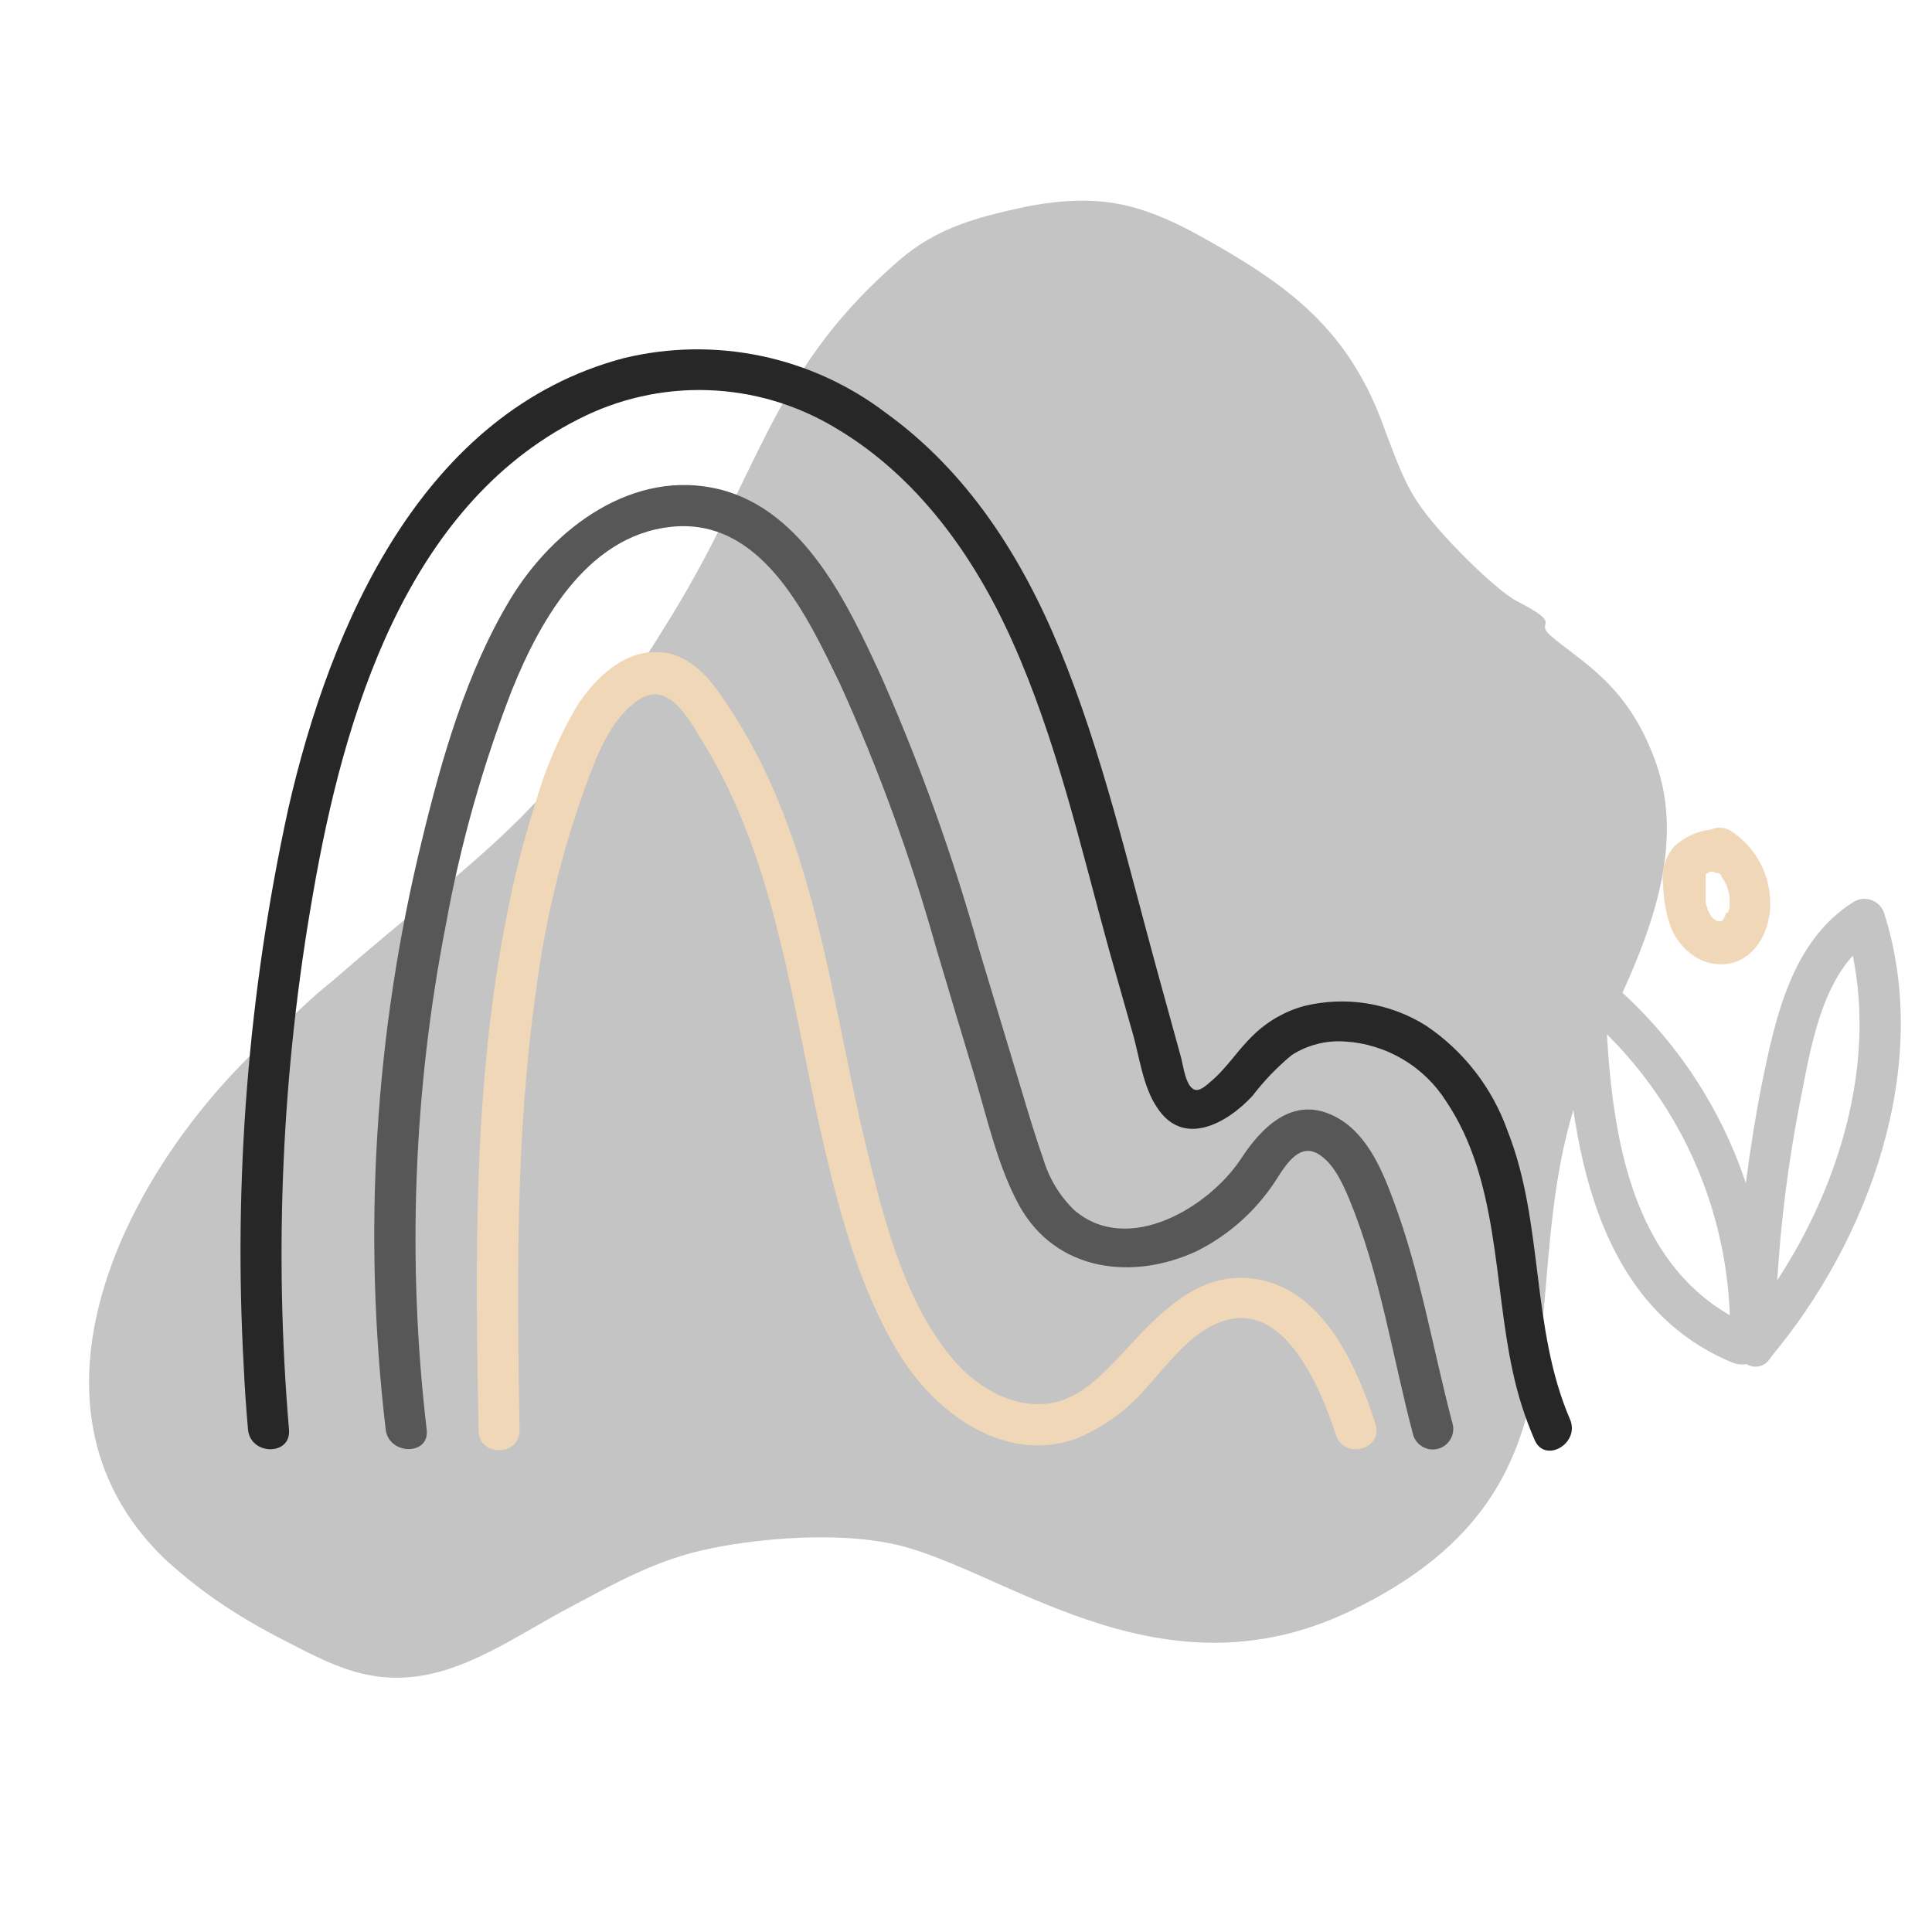
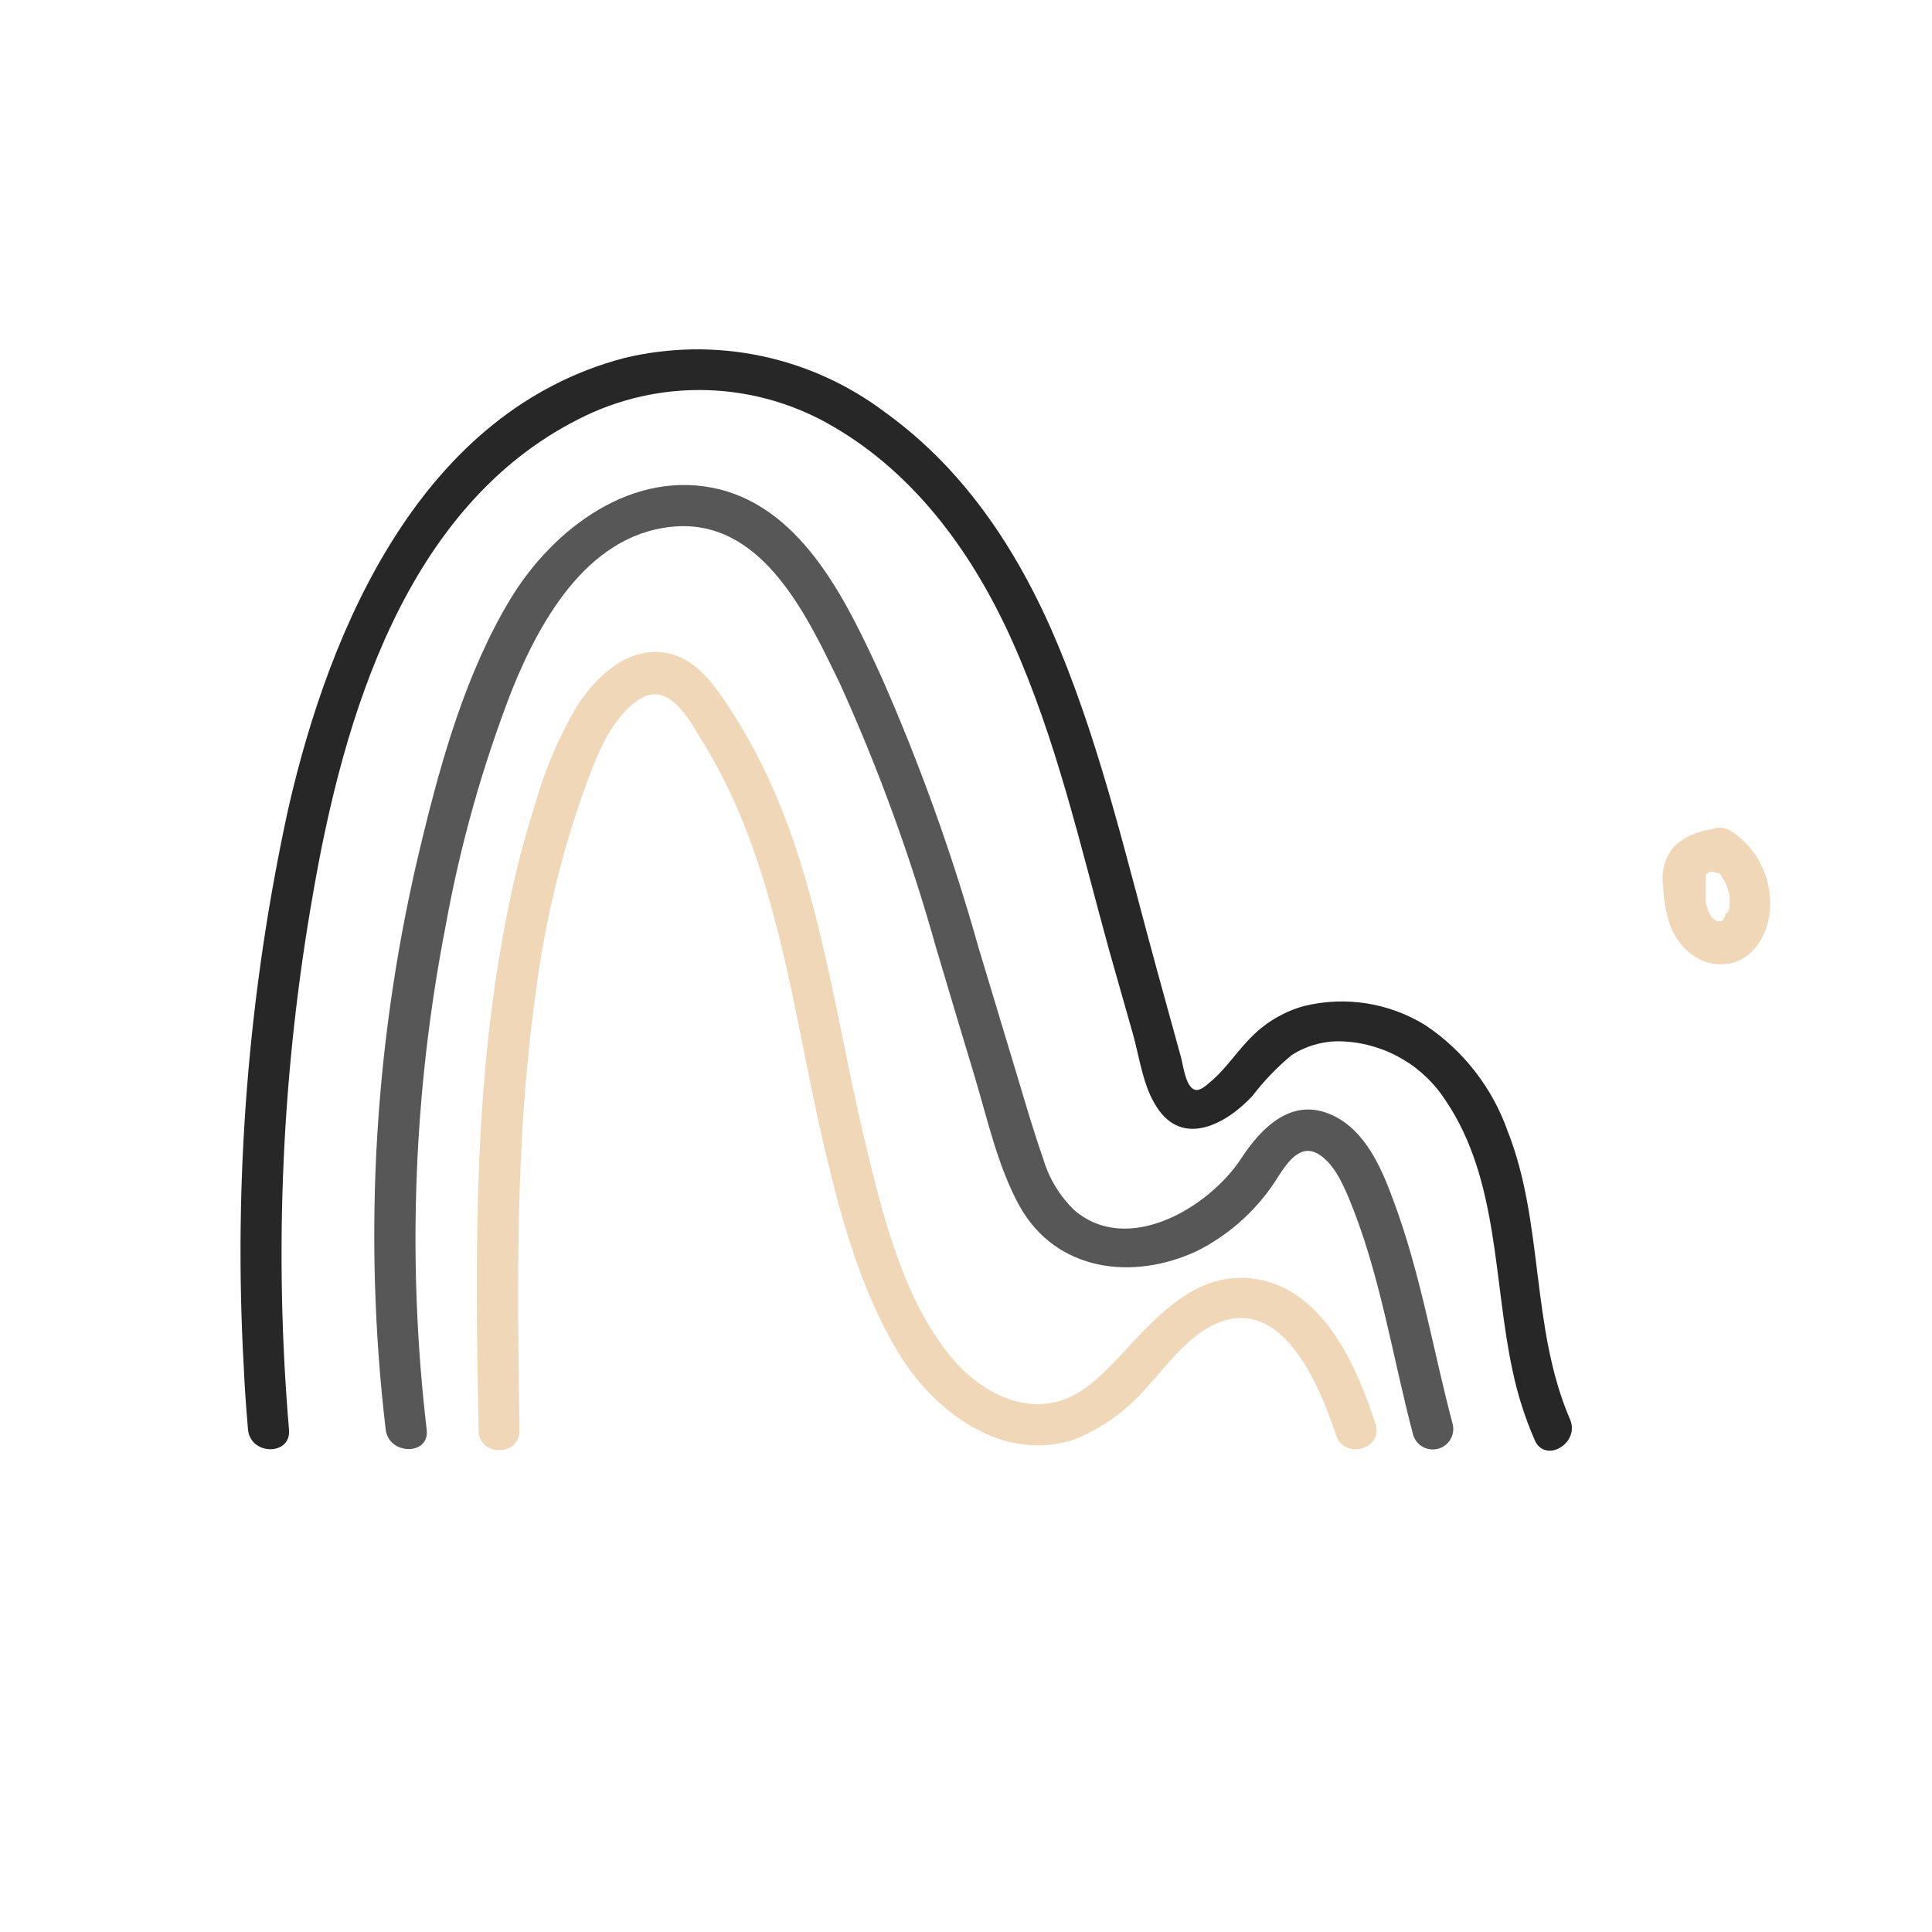
<svg xmlns="http://www.w3.org/2000/svg" width="1080" zoomAndPan="magnify" viewBox="0 0 810 810" height="1080" preserveAspectRatio="xMidYMid meet" version="1.0">
-   <path fill="#c4c4c4" d="M 431.906 86.32 C 406.156 91.562 390.051 96.82 373.965 111.801 C 322.449 157.523 318.152 200.246 278.465 263.207 C 228.023 344.91 204.418 354.648 138.961 411.629 C 130.375 418.371 123.934 425.125 116.434 431.867 C 55.273 485.09 0.535 587.773 69.211 653.734 C 83.168 666.473 98.184 676.973 118.582 687.457 C 137.891 697.199 156.141 708.438 184.035 700.953 C 203.359 695.715 221.598 682.957 238.773 673.973 C 257.023 664.234 275.258 653.734 297.789 649.234 C 319.242 644.734 350.379 642.492 372.906 646.992 C 419.055 655.992 484.512 714.453 566.07 675.473 C 678.746 621.512 628.305 534.551 666.938 445.352 C 680.895 412.371 712.012 362.148 692.688 315.668 C 680.879 285.688 661.57 276.691 649.762 266.191 C 643.32 260.191 656.203 262.449 635.805 251.949 C 627.215 247.449 602.539 223.469 593.949 209.969 C 588.582 201.73 585.363 192.73 581.066 181.488 C 566.039 138.008 540.289 119.27 500.582 97.547 C 478.055 85.547 460.875 81.047 431.906 86.305 Z M 431.906 86.32 " fill-opacity="1" fill-rule="evenodd" />
  <path fill="#272727" d="M 121.16 599.352 C 122.188 610.402 105.008 610.289 103.977 599.352 C 103.234 590.703 102.602 582.168 102.203 573.293 C 100.004 534.039 100.465 494.82 103.582 455.633 C 106.695 416.441 112.441 377.641 120.816 339.23 C 138.453 261.801 177.281 172.348 261.641 150.125 C 266.336 148.992 271.078 148.117 275.871 147.508 C 280.66 146.898 285.469 146.559 290.301 146.48 C 295.129 146.406 299.945 146.598 304.754 147.055 C 309.562 147.516 314.328 148.238 319.059 149.227 C 323.785 150.211 328.445 151.457 333.031 152.961 C 337.621 154.465 342.113 156.219 346.508 158.223 C 350.906 160.227 355.176 162.465 359.32 164.941 C 363.469 167.418 367.465 170.113 371.312 173.035 C 405.676 197.832 428.297 233.34 444.219 271.996 C 462.199 315.637 472.852 362.309 485.336 407.668 L 495.188 443.461 C 495.988 446.324 497.078 455.719 500.914 456.863 C 503.09 457.609 505.953 454.859 507.5 453.543 C 514.371 447.812 518.953 440.141 525.539 433.898 C 528.52 431.004 531.812 428.531 535.422 426.473 C 539.031 424.418 542.836 422.844 546.844 421.758 C 551.141 420.711 555.496 420.098 559.914 419.918 C 564.332 419.742 568.727 420 573.094 420.699 C 577.457 421.398 581.711 422.52 585.855 424.066 C 589.996 425.613 593.945 427.555 597.699 429.891 C 601.656 432.539 605.375 435.488 608.855 438.734 C 612.336 441.984 615.539 445.488 618.457 449.25 C 621.375 453.008 623.977 456.98 626.258 461.156 C 628.543 465.336 630.477 469.668 632.062 474.16 C 647.355 512.699 641.684 556.742 658.234 595.055 C 662.586 605.078 647.754 613.84 643.402 603.703 C 639.391 594.465 636.336 584.918 634.238 575.066 C 626.051 537.555 628.512 494.891 606.348 461.789 C 605.203 459.977 603.957 458.238 602.605 456.574 C 601.254 454.91 599.809 453.332 598.27 451.84 C 596.73 450.348 595.109 448.953 593.406 447.652 C 591.703 446.352 589.926 445.16 588.082 444.07 C 586.234 442.98 584.332 442.004 582.371 441.141 C 580.41 440.277 578.402 439.535 576.352 438.91 C 574.301 438.285 572.223 437.781 570.113 437.402 C 568.004 437.023 565.879 436.773 563.738 436.648 C 559.824 436.387 555.969 436.746 552.168 437.723 C 548.371 438.703 544.82 440.254 541.52 442.375 C 535.375 447.48 529.875 453.207 525.023 459.555 C 514.375 471.008 495.934 481.375 484.938 464.078 C 479.211 455.43 477.777 443.461 475.027 433.668 L 464.949 398.16 C 453.035 354.922 442.957 310.195 424.516 269.074 C 408.367 232.879 384.426 199.492 350.066 179.277 C 348.055 178.07 346.012 176.93 343.93 175.855 C 341.848 174.781 339.73 173.773 337.586 172.832 C 335.441 171.895 333.266 171.02 331.066 170.219 C 328.863 169.414 326.641 168.684 324.391 168.023 C 322.145 167.359 319.879 166.77 317.594 166.254 C 315.305 165.734 313.008 165.289 310.695 164.918 C 308.379 164.547 306.059 164.25 303.727 164.023 C 301.395 163.801 299.055 163.648 296.715 163.574 C 294.371 163.496 292.031 163.496 289.688 163.57 C 287.348 163.641 285.008 163.789 282.676 164.008 C 280.344 164.23 278.02 164.523 275.707 164.895 C 273.391 165.262 271.094 165.703 268.805 166.219 C 266.52 166.73 264.254 167.316 262.004 167.977 C 259.754 168.633 257.531 169.363 255.328 170.164 C 253.125 170.961 250.949 171.832 248.801 172.77 C 246.656 173.707 244.539 174.711 242.457 175.781 C 170.125 212.379 144.125 300.344 131.297 374.336 C 124.746 411.461 120.621 448.855 118.926 486.516 C 117.23 524.176 117.973 561.785 121.16 599.352 Z M 121.16 599.352 " fill-opacity="1" fill-rule="nonzero" />
  <path fill="#575757" d="M 178.887 599.352 C 180.262 610.348 163.023 610.176 161.707 599.352 C 159.273 578.746 157.766 558.074 157.184 537.336 C 156.602 516.598 156.945 495.875 158.219 475.168 C 159.492 454.461 161.684 433.852 164.801 413.34 C 167.918 392.828 171.945 372.496 176.883 352.344 C 185.188 317.984 195.609 281.504 214.051 251.035 C 232.031 221.426 265.594 196.113 301.961 205.219 C 337.41 214.324 355.621 253.555 369.539 283.793 C 385.789 320.668 399.359 358.504 410.258 397.301 C 415.984 416.258 421.711 435.328 427.438 454.285 C 430.586 464.766 433.68 475.359 437.344 485.727 C 438.547 489.824 440.246 493.703 442.449 497.363 C 444.652 501.02 447.285 504.34 450.344 507.316 C 472.91 526.73 506.871 506.172 520.273 485.84 C 528.918 472.613 541.746 459.613 558.758 467.629 C 572.445 474.043 579.145 489.621 584.07 502.965 C 595.523 533.434 600.793 565.961 609.039 597.059 C 609.172 597.598 609.25 598.141 609.277 598.695 C 609.305 599.246 609.277 599.797 609.195 600.344 C 609.117 600.895 608.984 601.426 608.801 601.949 C 608.621 602.473 608.387 602.973 608.109 603.449 C 607.828 603.926 607.504 604.371 607.141 604.789 C 606.773 605.203 606.371 605.578 605.934 605.914 C 605.492 606.254 605.027 606.547 604.531 606.793 C 604.035 607.039 603.523 607.238 602.988 607.383 C 602.457 607.531 601.914 607.625 601.359 607.668 C 600.809 607.711 600.258 607.703 599.707 607.637 C 599.16 607.574 598.621 607.461 598.094 607.293 C 597.566 607.125 597.059 606.906 596.574 606.641 C 596.09 606.375 595.633 606.066 595.207 605.715 C 594.781 605.359 594.395 604.969 594.043 604.539 C 593.695 604.113 593.387 603.652 593.125 603.164 C 592.863 602.68 592.652 602.168 592.488 601.641 C 583.785 568.77 578.688 534.176 565.629 502.621 C 562.824 495.977 558.984 487.445 552.516 483.723 C 545.07 479.484 539.801 487.387 536.191 492.828 C 534.137 496.203 531.855 499.418 529.352 502.477 C 526.848 505.531 524.141 508.398 521.234 511.078 C 518.332 513.754 515.254 516.219 512.004 518.465 C 508.754 520.715 505.363 522.727 501.832 524.5 C 475.086 536.984 442.844 533.262 427.379 505.543 C 418.332 489.047 414.035 469.348 408.652 451.422 C 403.27 433.496 397.773 415.344 392.332 396.902 C 381.754 359.195 368.391 322.504 352.242 286.828 C 339.012 259.566 320.742 219.363 284.836 220.625 C 247.84 222.227 226.992 258.652 214.621 289.348 C 202.246 321.301 193.004 354.137 186.902 387.852 C 180.105 422.684 176.035 457.828 174.691 493.289 C 173.348 528.754 174.746 564.105 178.887 599.352 Z M 178.887 599.352 " fill-opacity="1" fill-rule="nonzero" />
-   <path fill="#c4c4c4" d="M 274.242 597.059 C 276.074 607.941 259.523 612.523 257.691 601.641 C 252.273 566.93 249.18 532.016 248.41 496.895 C 247.383 463.621 246.293 428.172 258.031 396.387 C 258.496 394.496 259.164 392.684 260.043 390.949 C 260.926 389.211 261.988 387.598 263.242 386.109 C 264.492 384.621 265.898 383.293 267.457 382.125 C 269.012 380.961 270.684 379.984 272.465 379.203 C 273.953 378.742 275.477 378.457 277.035 378.348 C 278.59 378.238 280.137 378.305 281.68 378.555 C 283.219 378.801 284.711 379.223 286.152 379.816 C 287.594 380.41 288.949 381.16 290.219 382.07 C 302.418 390.258 306.656 405.551 310.035 418.949 C 317.48 448.328 319.484 478.738 323.09 508.691 C 326.699 538.645 331.453 568.77 346.344 594.941 C 346.602 595.426 346.816 595.934 346.977 596.457 C 347.141 596.984 347.25 597.523 347.312 598.07 C 347.371 598.617 347.375 599.168 347.332 599.715 C 347.285 600.266 347.188 600.805 347.035 601.336 C 346.887 601.863 346.688 602.375 346.438 602.867 C 346.191 603.359 345.898 603.824 345.559 604.258 C 345.223 604.695 344.848 605.094 344.434 605.457 C 344.02 605.82 343.574 606.141 343.098 606.418 C 342.621 606.695 342.121 606.926 341.602 607.105 C 341.082 607.289 340.551 607.418 340.004 607.496 C 339.461 607.578 338.91 607.602 338.359 607.578 C 337.812 607.551 337.27 607.473 336.734 607.34 C 336.199 607.211 335.68 607.031 335.18 606.801 C 334.68 606.57 334.203 606.293 333.758 605.973 C 333.309 605.648 332.898 605.289 332.52 604.887 C 332.141 604.488 331.805 604.055 331.512 603.59 C 316.504 577.301 310.949 547.293 307.055 517.684 C 303.449 490.48 301.672 462.934 296.289 435.961 C 293.941 424.504 291.879 408.93 283.977 399.535 C 278.992 393.809 276.59 395.469 274.184 402.172 C 271.652 409.652 269.742 417.285 268.457 425.078 C 263.359 453.715 265.133 484.352 266.508 513.559 C 267.555 541.469 270.211 569.227 274.469 596.832 Z M 742.422 568.996 C 783.77 519.688 810.172 446.668 790.012 383.098 C 789.922 382.785 789.812 382.48 789.688 382.18 C 789.559 381.879 789.418 381.586 789.258 381.301 C 789.102 381.016 788.926 380.742 788.734 380.477 C 788.547 380.211 788.344 379.957 788.125 379.715 C 787.906 379.473 787.676 379.246 787.43 379.027 C 787.188 378.812 786.93 378.609 786.664 378.422 C 786.398 378.234 786.121 378.062 785.836 377.906 C 785.551 377.75 785.258 377.613 784.953 377.488 C 784.652 377.363 784.344 377.258 784.031 377.168 C 783.719 377.082 783.398 377.012 783.078 376.957 C 782.758 376.902 782.434 376.867 782.109 376.852 C 781.781 376.836 781.457 376.836 781.133 376.855 C 780.805 376.875 780.484 376.914 780.16 376.969 C 779.84 377.027 779.523 377.098 779.211 377.191 C 778.898 377.281 778.59 377.391 778.293 377.516 C 777.992 377.645 777.699 377.785 777.414 377.945 C 751.297 394.152 744.426 426.281 738.699 454.285 C 735.949 468.086 733.773 482.062 731.941 496.035 C 729.059 487.367 725.57 478.949 721.469 470.789 C 717.367 462.625 712.695 454.801 707.461 447.316 C 702.223 439.828 696.477 432.762 690.215 426.109 C 683.953 419.457 677.246 413.289 670.09 407.609 C 669.48 407.039 668.801 406.562 668.051 406.184 C 667.305 405.809 666.52 405.543 665.695 405.391 C 664.871 405.242 664.043 405.211 663.211 405.301 C 662.375 405.387 661.574 405.594 660.801 405.914 C 660.023 406.234 659.312 406.656 658.66 407.184 C 658.008 407.707 657.445 408.316 656.969 409.004 C 656.492 409.695 656.125 410.438 655.859 411.23 C 655.598 412.027 655.457 412.844 655.43 413.68 C 657.605 470.953 664.762 545.402 725.93 571.117 C 727.969 572 730.09 572.27 732.285 571.918 C 732.656 572.152 733.047 572.348 733.457 572.508 C 733.867 572.668 734.285 572.785 734.719 572.867 C 735.148 572.949 735.582 572.988 736.023 572.988 C 736.461 572.988 736.898 572.949 737.328 572.867 C 737.758 572.785 738.18 572.664 738.59 572.504 C 738.996 572.344 739.387 572.148 739.758 571.914 C 740.133 571.684 740.48 571.418 740.801 571.117 C 741.125 570.82 741.414 570.496 741.676 570.145 L 742.363 569.285 Z M 776.785 400.68 C 786.289 446.785 771.055 497.238 745.113 536.754 C 746.602 512.41 749.641 488.262 754.219 464.309 C 758.344 443.977 762.008 417.059 776.785 400.68 Z M 673.699 433.613 C 677.594 437.48 681.301 441.523 684.816 445.738 C 688.332 449.957 691.645 454.328 694.746 458.859 C 697.852 463.387 700.734 468.055 703.398 472.855 C 706.062 477.656 708.496 482.57 710.695 487.602 C 712.898 492.633 714.855 497.754 716.574 502.969 C 718.293 508.184 719.762 513.469 720.98 518.82 C 722.203 524.176 723.168 529.574 723.879 535.02 C 724.59 540.461 725.043 545.93 725.242 551.414 C 684.809 528.105 676.332 478.34 673.699 433.613 Z M 673.699 433.613 " fill-opacity="1" fill-rule="nonzero" />
  <path fill="#f0d7b8" d="M 576.684 597.059 C 580.062 607.656 563.512 612.121 560.133 601.641 C 553.43 581.426 537.625 542.254 509.504 555.137 C 498.051 560.348 490.09 571.461 481.844 580.395 C 477.719 585.422 473.043 589.875 467.82 593.75 C 462.598 597.625 456.984 600.809 450.977 603.301 C 420.566 613.84 391.473 591.848 376.523 566.938 C 360.945 541.164 352.586 510.641 345.715 481.547 C 332.254 424.277 326.297 362.711 294.973 311.57 C 288.672 301.375 279.852 283.793 266.336 294.387 C 255.457 302.75 250.246 316.84 245.605 329.266 C 235.383 357.547 228.375 386.602 224.586 416.43 C 216.055 477.023 216.801 538.586 217.828 599.695 C 217.828 610.805 200.648 610.746 200.648 599.695 C 199.219 527.133 198.359 453.941 212.676 382.812 C 215.605 367.621 219.422 352.652 224.129 337.914 C 228.215 323.285 234.074 309.406 241.711 296.277 C 249.156 284.824 260.898 272.914 275.559 273.371 C 291.309 273.77 300.355 288.203 307.914 300.059 C 342.277 354.008 348.348 419.523 363.066 480.344 C 370.227 510.008 378.645 544.027 398.172 568.254 C 407.965 580.453 423.484 590.703 439.922 588.355 C 452.352 586.637 461.57 576.902 469.703 568.367 C 485.625 551.188 503.207 530.742 529.492 536.812 C 555.777 542.883 569.238 573.695 576.684 597.059 Z M 721.176 367.062 L 720.773 366.605 C 720.891 366.773 721.023 366.926 721.176 367.062 Z M 727.418 403.371 C 726.02 403.809 724.594 404.09 723.133 404.211 C 721.676 404.336 720.223 404.297 718.77 404.098 C 717.32 403.902 715.91 403.547 714.539 403.039 C 713.164 402.531 711.867 401.879 710.637 401.082 C 708.125 399.461 705.953 397.465 704.125 395.098 C 702.297 392.727 700.918 390.121 699.984 387.281 C 698.305 382.008 697.406 376.605 697.293 371.074 C 697.059 369.621 696.988 368.16 697.078 366.695 C 697.168 365.227 697.418 363.789 697.832 362.375 C 698.242 360.965 698.801 359.617 699.516 358.328 C 700.227 357.043 701.07 355.848 702.047 354.75 C 704.18 352.801 706.562 351.23 709.195 350.039 C 711.828 348.844 714.578 348.086 717.453 347.766 C 718.727 347.199 720.059 346.949 721.453 347.02 C 722.844 347.094 724.145 347.473 725.355 348.164 C 727.758 349.684 729.949 351.461 731.934 353.5 C 733.914 355.535 735.633 357.777 737.086 360.219 C 738.539 362.664 739.688 365.242 740.531 367.957 C 741.375 370.672 741.891 373.449 742.078 376.285 C 742.996 386.992 738.184 399.594 727.418 403.371 Z M 718.656 385.793 Z M 722.09 387.109 Z M 722.09 387.109 Z M 722.09 387.109 Z M 723.062 386.707 Z M 725.125 380.98 C 725.125 380.98 725.125 380.578 725.125 380.406 C 725.242 378.879 725.242 377.352 725.125 375.824 C 725.125 375.082 724.84 374.395 724.668 373.707 C 724.496 373.02 724.152 371.988 723.867 371.188 C 723.246 369.836 722.5 368.559 721.633 367.352 C 721.633 367.352 721.633 367.352 721.633 367.062 C 721.633 366.777 721.176 366.547 721.23 366.605 L 720.66 366.09 C 719.785 366.023 718.945 365.812 718.141 365.461 L 716.992 365.461 L 715.105 366.547 L 715.105 370.902 C 715.105 371.875 715.105 372.848 715.105 373.879 L 715.105 375.484 C 715.105 375.883 715.105 376.684 715.105 376.855 C 715.105 377.027 715.105 377.715 715.105 378.117 C 715.105 378.52 715.504 379.836 715.793 380.637 C 716.078 381.438 715.793 381.496 716.133 381.898 C 716.535 382.641 716.992 383.387 717.395 384.188 L 718.082 384.934 C 718.262 385.117 718.449 385.289 718.656 385.449 L 719.973 386.191 C 719.57 386.191 719 386.191 719.973 386.191 L 721.863 386.191 C 722.125 385.812 722.43 385.469 722.777 385.16 L 722.777 384.875 L 723.406 383.672 L 723.406 382.871 C 724.383 382.984 724.609 382.184 724.781 381.438 Z M 725.125 379.891 Z M 720.543 386.707 Z M 720.543 386.707 " fill-opacity="1" fill-rule="nonzero" />
</svg>